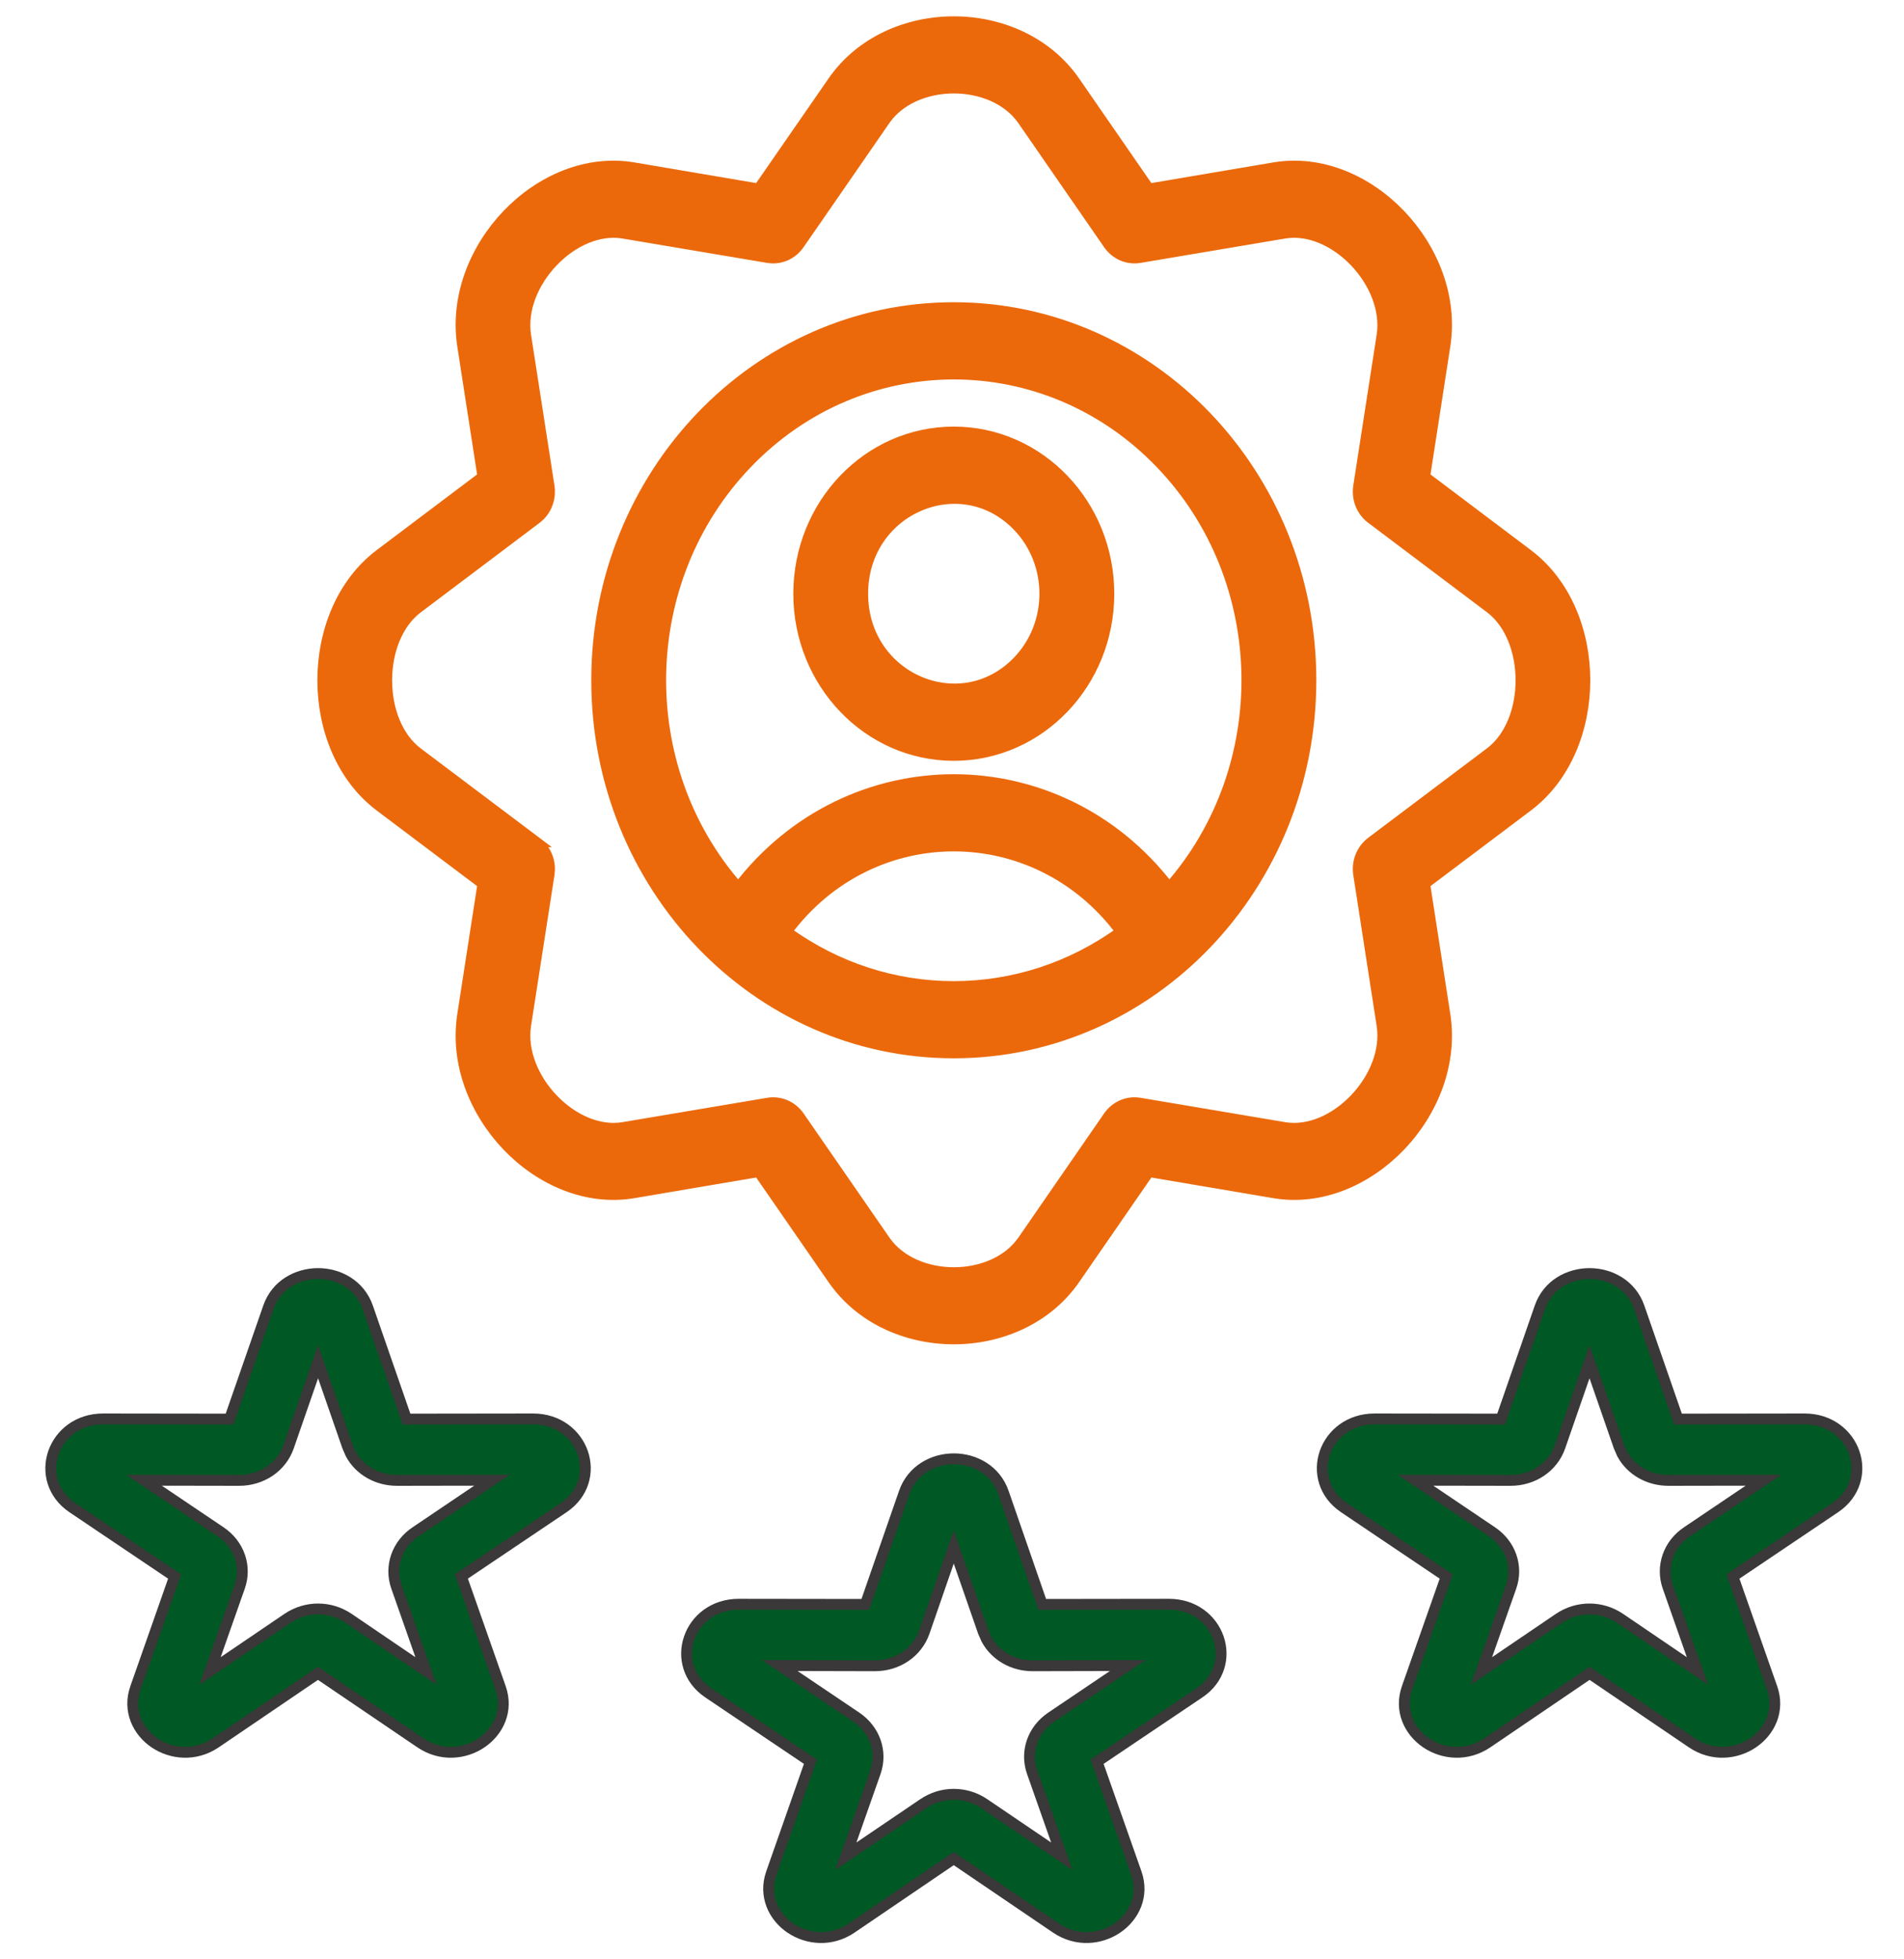
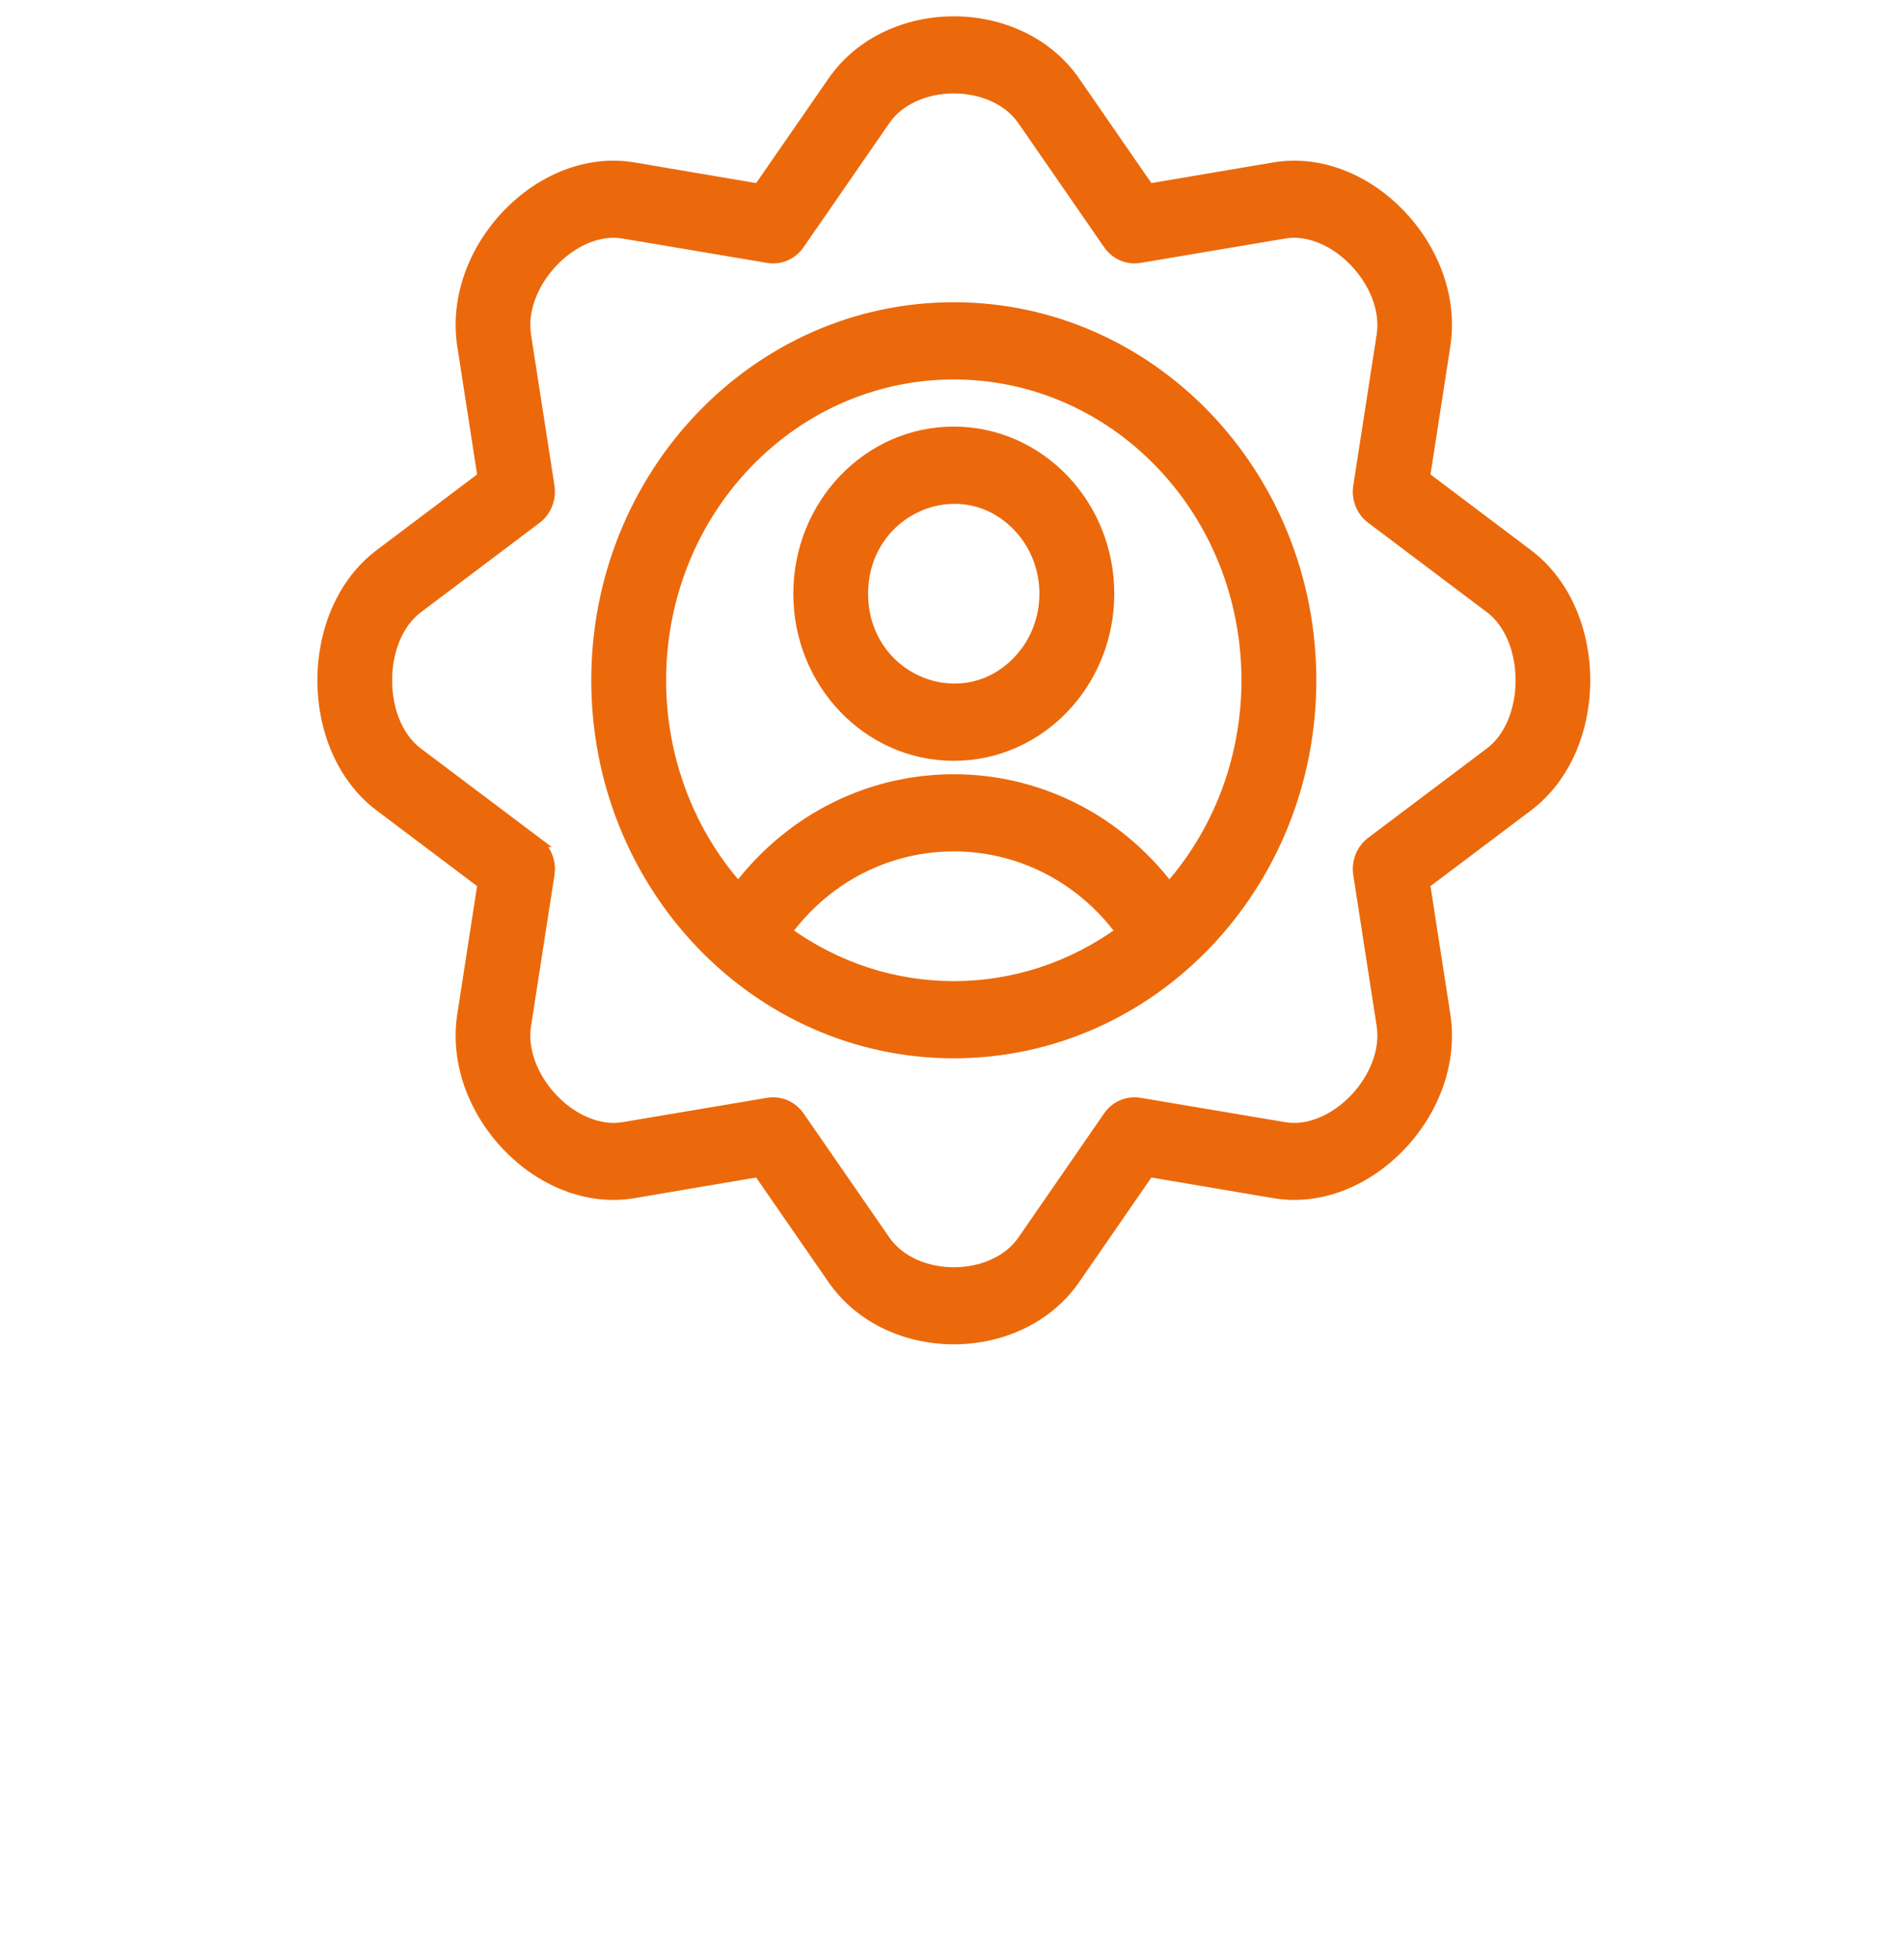
<svg xmlns="http://www.w3.org/2000/svg" width="35" height="36" viewBox="0 0 35 36" fill="none">
-   <path d="M17.533 26.804C17.912 26.804 18.302 27.008 18.446 27.425L19.158 29.479L21.485 29.476C21.947 29.475 22.278 29.752 22.398 30.097C22.517 30.442 22.422 30.853 22.046 31.105L20.167 32.369L20.888 34.416C21.034 34.833 20.846 35.216 20.537 35.426C20.229 35.635 19.788 35.68 19.413 35.426L17.532 34.149L15.653 35.426C15.278 35.68 14.839 35.635 14.53 35.426C14.221 35.216 14.034 34.833 14.18 34.416L14.898 32.369L13.021 31.105C12.646 30.853 12.55 30.442 12.67 30.097C12.789 29.752 13.121 29.475 13.582 29.476L15.907 29.479L16.621 27.425C16.766 27.008 17.155 26.804 17.533 26.804ZM16.991 29.985C16.86 30.363 16.496 30.608 16.077 30.606L14.333 30.602L15.74 31.55C16.08 31.779 16.224 32.185 16.092 32.562L15.548 34.106L16.971 33.142C17.312 32.91 17.753 32.91 18.095 33.142L19.518 34.107L18.974 32.562C18.841 32.185 18.985 31.779 19.325 31.55L20.731 30.602L18.988 30.606C18.623 30.608 18.299 30.421 18.135 30.121L18.075 29.985L17.532 28.423L16.991 29.985ZM5.846 23.4C6.224 23.4 6.614 23.604 6.759 24.02L7.472 26.074L9.799 26.071C10.26 26.071 10.591 26.348 10.711 26.692C10.831 27.038 10.735 27.449 10.359 27.702L8.481 28.965L9.201 31.013C9.347 31.429 9.16 31.812 8.851 32.022C8.542 32.231 8.103 32.276 7.728 32.022L5.845 30.745L3.965 32.022C3.59 32.276 3.149 32.231 2.841 32.022C2.532 31.812 2.345 31.429 2.491 31.013L3.21 28.966L1.332 27.702C0.957 27.449 0.863 27.038 0.982 26.692C1.102 26.348 1.433 26.071 1.895 26.071L4.22 26.074L4.934 24.02C5.078 23.604 5.467 23.401 5.846 23.4ZM29.22 23.4C29.598 23.401 29.987 23.604 30.132 24.02L30.845 26.074L33.173 26.071C33.634 26.071 33.966 26.348 34.085 26.692C34.205 27.038 34.109 27.449 33.733 27.702L31.855 28.966L32.574 31.013C32.72 31.429 32.533 31.812 32.224 32.022C31.915 32.231 31.476 32.276 31.101 32.022L29.22 30.745L27.34 32.022C26.965 32.276 26.524 32.231 26.216 32.022C25.907 31.812 25.719 31.429 25.865 31.013L26.585 28.966L24.707 27.702C24.331 27.449 24.236 27.038 24.355 26.692C24.475 26.348 24.806 26.071 25.268 26.071L27.594 26.074L28.307 24.02C28.451 23.604 28.841 23.4 29.22 23.4ZM5.305 26.58C5.173 26.959 4.809 27.201 4.392 27.2H4.391L2.647 27.197L4.054 28.145C4.394 28.373 4.538 28.78 4.405 29.157L3.861 30.702L5.284 29.736C5.625 29.505 6.068 29.505 6.409 29.736L7.831 30.702L7.288 29.157C7.155 28.78 7.299 28.372 7.64 28.145L9.045 27.197L7.302 27.2C6.935 27.201 6.611 27.015 6.448 26.715L6.389 26.58L5.847 25.019L5.305 26.58ZM28.677 26.58C28.545 26.959 28.181 27.201 27.764 27.2H27.763L26.02 27.197L27.426 28.145C27.766 28.373 27.91 28.78 27.777 29.157L27.233 30.702L28.656 29.736C28.997 29.505 29.44 29.505 29.781 29.736L31.203 30.702L30.66 29.157C30.527 28.78 30.672 28.372 31.011 28.145L32.417 27.197L30.674 27.2C30.308 27.201 29.983 27.015 29.82 26.715L29.761 26.58L29.219 25.019L28.677 26.58Z" fill="#005924" stroke="#3A3838" stroke-width="0.2" />
  <path d="M17.533 0.4C18.386 0.4 19.246 0.764 19.755 1.5L21.119 3.473L23.422 3.083C24.282 2.938 25.136 3.317 25.737 3.944C26.338 4.572 26.7 5.459 26.561 6.352L26.188 8.761L28.081 10.187C28.787 10.718 29.133 11.614 29.133 12.499C29.133 13.385 28.787 14.281 28.081 14.812L26.188 16.237L26.561 18.646C26.7 19.539 26.339 20.427 25.737 21.055C25.136 21.682 24.282 22.061 23.422 21.916L21.119 21.526L19.755 23.5C19.246 24.236 18.386 24.6 17.533 24.6C16.68 24.6 15.821 24.236 15.312 23.5L13.946 21.526L11.645 21.916C10.784 22.061 9.93 21.682 9.329 21.055C8.728 20.427 8.367 19.539 8.505 18.646L8.878 16.237L6.985 14.812C6.279 14.281 5.934 13.385 5.934 12.499C5.934 11.614 6.28 10.718 6.985 10.187L8.878 8.761L8.505 6.352C8.367 5.459 8.728 4.572 9.329 3.944C9.93 3.317 10.784 2.938 11.645 3.083L13.946 3.473L15.312 1.5C15.821 0.764 16.68 0.4 17.533 0.4ZM17.533 1.617C17.027 1.617 16.532 1.819 16.265 2.206L15.169 3.792L14.7 4.469C14.578 4.659 14.356 4.771 14.12 4.732H14.119L11.459 4.284C11.01 4.208 10.523 4.428 10.163 4.804C9.803 5.179 9.589 5.69 9.663 6.165L10.094 8.94C10.123 9.13 10.062 9.33 9.923 9.471L9.858 9.527L7.674 11.172C7.303 11.451 7.108 11.968 7.108 12.501C7.108 13.034 7.303 13.552 7.674 13.831L9.845 15.465H9.844C10.003 15.577 10.102 15.766 10.101 15.972L10.094 16.061L9.663 18.836C9.589 19.311 9.803 19.822 10.163 20.197C10.523 20.573 11.01 20.793 11.459 20.717L14.119 20.269H14.12C14.334 20.233 14.556 20.323 14.69 20.515L16.267 22.795C16.534 23.182 17.029 23.384 17.535 23.384C18.041 23.384 18.535 23.182 18.803 22.795L20.369 20.528C20.492 20.34 20.714 20.23 20.948 20.269H20.949L23.608 20.717C24.058 20.793 24.544 20.573 24.904 20.197C25.264 19.822 25.479 19.311 25.405 18.836L24.975 16.061C24.942 15.844 25.025 15.614 25.21 15.474L27.395 13.829C27.765 13.55 27.96 13.033 27.96 12.5C27.96 11.967 27.765 11.449 27.395 11.17L25.226 9.537C25.042 9.409 24.939 9.179 24.975 8.939L25.405 6.165C25.479 5.69 25.264 5.179 24.904 4.804C24.544 4.428 24.058 4.208 23.608 4.284L20.949 4.732H20.948C20.735 4.768 20.512 4.678 20.379 4.486L18.802 2.206C18.534 1.819 18.04 1.617 17.533 1.617ZM17.533 5.653C21.163 5.654 24.097 8.723 24.097 12.499C24.097 16.274 21.163 19.345 17.533 19.345C13.905 19.345 10.969 16.276 10.969 12.499C10.969 8.723 13.903 5.653 17.533 5.653ZM20.611 17.118C19.053 15.018 16.013 15.018 14.455 17.118C16.301 18.464 18.764 18.463 20.611 17.118ZM21.342 8.519C19.238 6.323 15.828 6.323 13.724 8.519C11.674 10.658 11.616 14.1 13.572 16.314C15.598 13.662 19.468 13.663 21.493 16.314C23.45 14.099 23.392 10.658 21.342 8.519ZM17.533 7.938C19.111 7.939 20.383 9.274 20.383 10.909C20.383 12.545 19.111 13.879 17.533 13.879C15.956 13.879 14.683 12.545 14.683 10.909C14.683 9.272 15.956 7.938 17.533 7.938ZM18.715 9.669C17.669 8.577 15.858 9.346 15.858 10.909C15.858 12.473 17.669 13.24 18.715 12.148C19.371 11.464 19.371 10.353 18.715 9.669Z" fill="#EB690B" stroke="#EB690B" stroke-width="0.2" />
</svg>